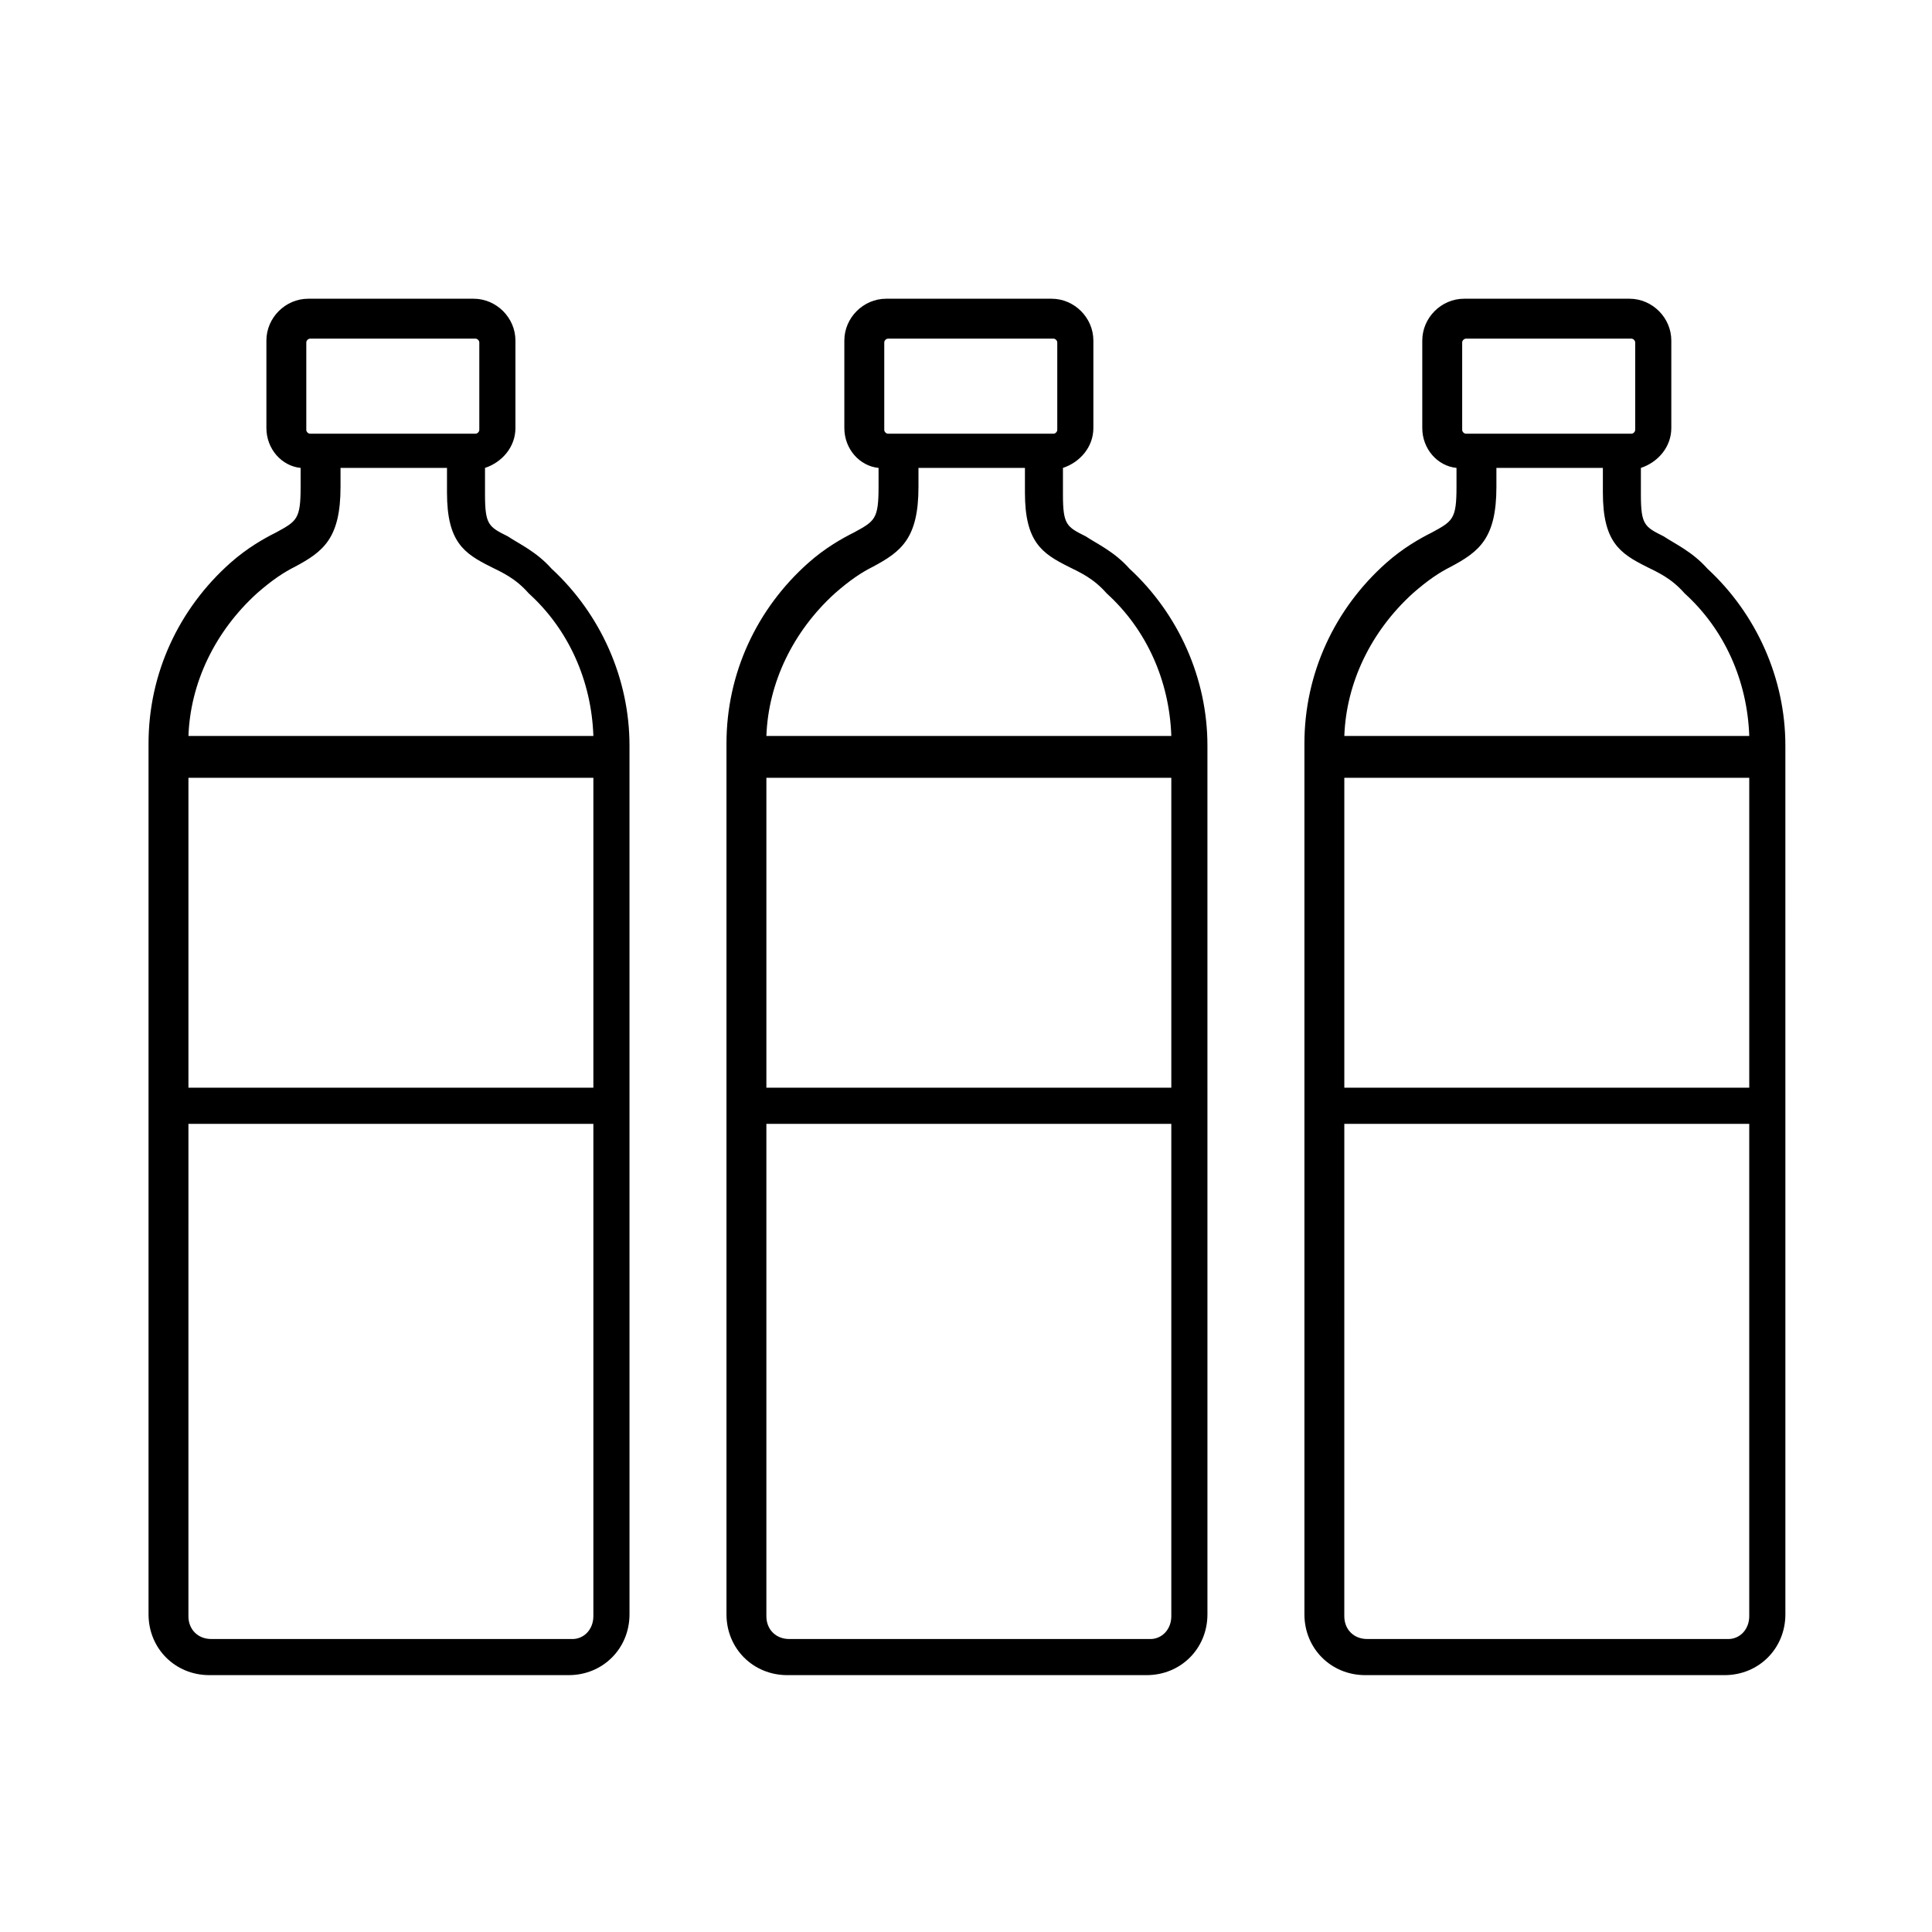
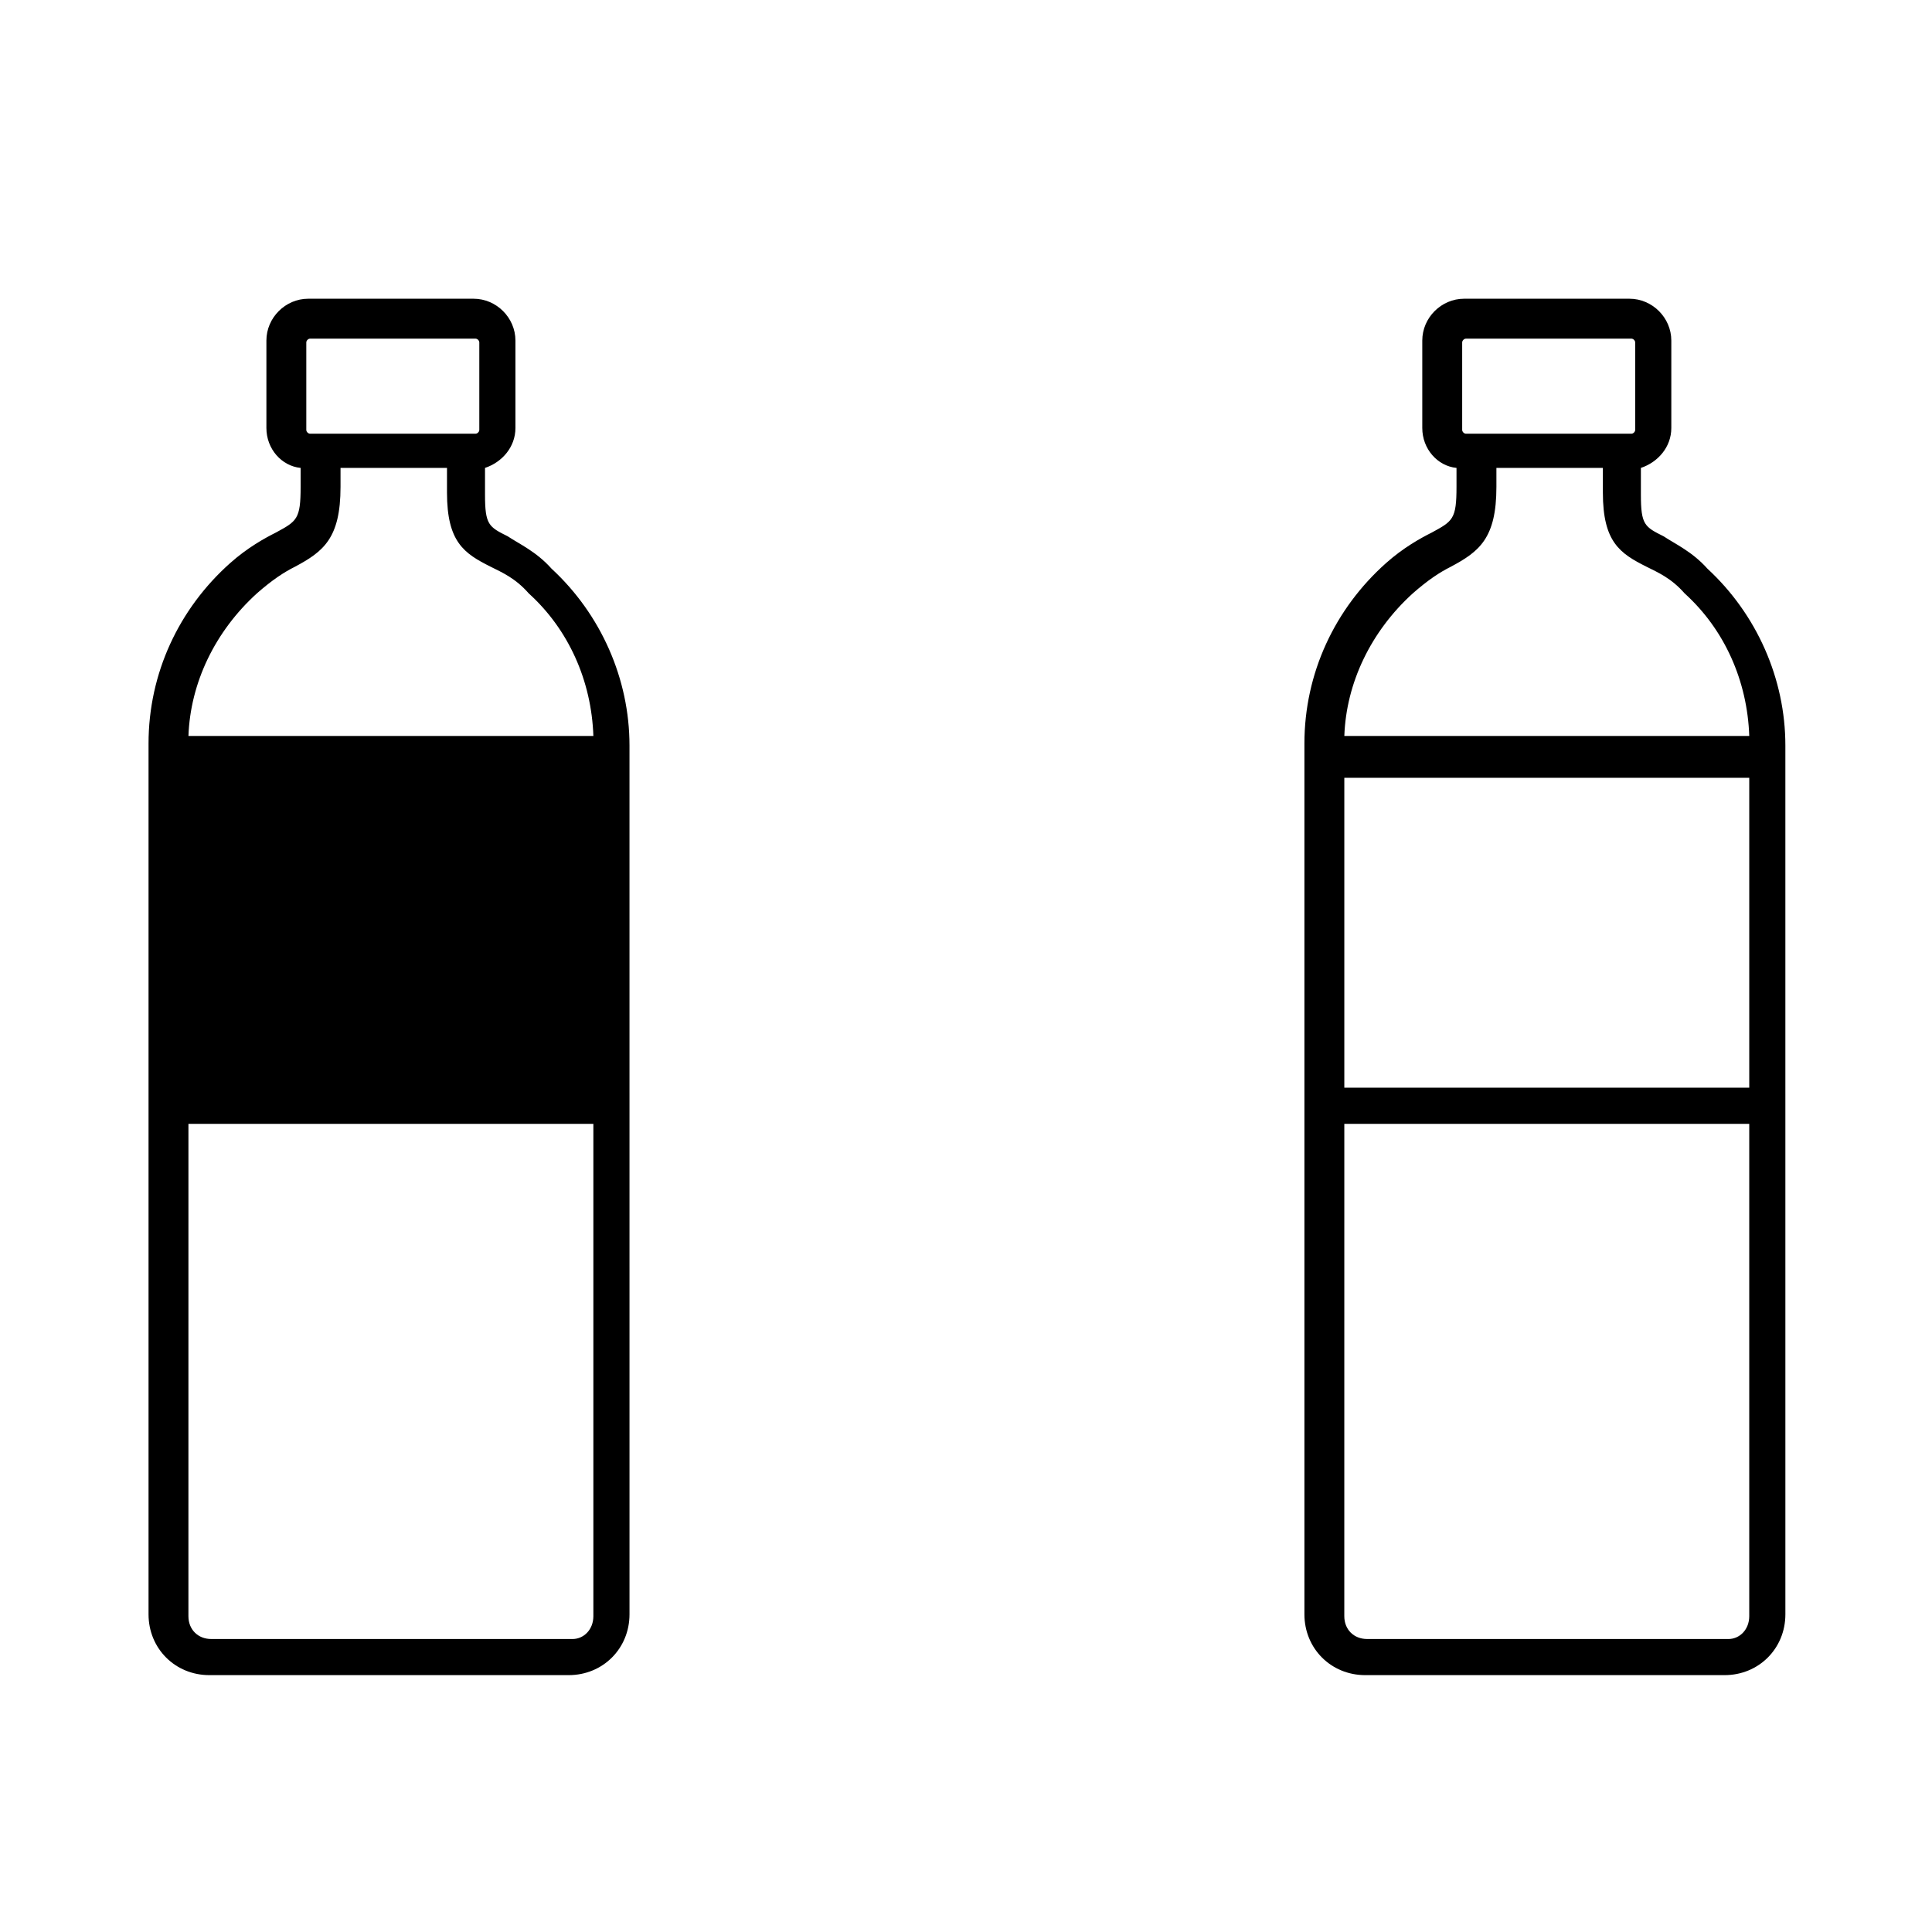
<svg xmlns="http://www.w3.org/2000/svg" fill="#000000" width="800px" height="800px" version="1.1" viewBox="144 144 512 512">
  <g>
    <path d="m584.9 286.14c-5.039-2.519-6.047-3.023-6.047-11.082v-7.055c4.535-1.512 8.062-5.543 8.062-10.578v-23.176c0-6.047-5.039-11.082-11.082-11.082h-43.832c-6.047 0-11.082 5.039-11.082 11.082v23.176c0 5.543 4.031 10.078 9.07 10.578v5.039c0 8.566-1.008 9.07-6.551 12.09-3.023 1.512-7.559 4.031-12.09 8.062-13.602 12.09-21.664 29.223-21.664 47.863v230.75c0 9.07 7.055 16.121 16.121 16.121h95.219c9.07 0 16.121-7.055 16.121-16.121l-0.004-230.25c0-17.633-7.559-34.762-20.656-46.855-4.031-4.531-8.566-6.547-11.586-8.562zm-53.406-51.387c0-0.504 0.504-1.008 1.008-1.008h43.832c0.504 0 1.008 0.504 1.008 1.008v23.176c0 0.504-0.504 1.008-1.008 1.008h-43.832c-0.504 0-1.008-0.504-1.008-1.008zm-13.098 66.5c4.031-3.527 7.055-5.543 10.078-7.055 7.559-4.031 12.09-7.559 12.09-21.16v-5.039h28.215v6.551c0 13.098 4.535 16.121 11.586 19.648 3.023 1.512 6.551 3.023 10.078 7.055 10.578 9.574 16.625 23.176 17.129 37.785l-107.31 0.004c0.504-14.109 7.051-27.711 18.137-37.789zm-18.137 48.871h107.31v82.121h-107.31zm101.77 228.23h-95.727c-3.527 0-6.047-2.519-6.047-6.047l0.004-130.48h107.31v130.49c-0.004 3.523-2.519 6.043-5.543 6.043z" />
-     <path d="m431.74 286.14c-5.039-2.519-6.047-3.023-6.047-11.082v-7.055c4.535-1.512 8.062-5.543 8.062-10.578v-23.176c0-6.047-5.039-11.082-11.082-11.082h-43.832c-6.047 0-11.082 5.039-11.082 11.082v23.176c0 5.543 4.031 10.078 9.07 10.578v5.039c0 8.566-1.008 9.07-6.551 12.09-3.023 1.512-7.559 4.031-12.09 8.062-13.602 12.09-21.664 29.223-21.664 47.863v230.75c0 9.07 7.055 16.121 16.121 16.121h95.219c9.07 0 16.121-7.055 16.121-16.121l-0.004-230.25c0-17.633-7.559-34.762-20.656-46.855-4.027-4.531-8.562-6.547-11.586-8.562zm-53.402-51.387c0-0.504 0.504-1.008 1.008-1.008h43.832c0.504 0 1.008 0.504 1.008 1.008v23.176c0 0.504-0.504 1.008-1.008 1.008h-43.832c-0.504 0-1.008-0.504-1.008-1.008zm-13.102 66.5c4.031-3.527 7.055-5.543 10.078-7.055 7.559-4.031 12.09-7.559 12.09-21.16v-5.039h28.215v6.551c0 13.098 4.535 16.121 11.586 19.648 3.023 1.512 6.551 3.023 10.078 7.055 10.578 9.574 16.625 23.176 17.129 37.785l-107.31 0.004c0.504-14.109 7.055-27.711 18.137-37.789zm-18.137 48.871h107.31v82.121h-107.31zm101.77 228.23h-95.723c-3.527 0-6.047-2.519-6.047-6.047v-130.48h107.31v130.49c0 3.523-2.519 6.043-5.543 6.043z" />
-     <path d="m278.58 286.14c-5.039-2.519-6.047-3.023-6.047-11.082v-7.055c4.535-1.512 8.062-5.543 8.062-10.578v-23.176c0-6.047-5.039-11.082-11.082-11.082h-43.832c-6.047 0-11.082 5.039-11.082 11.082v23.176c0 5.543 4.031 10.078 9.07 10.578v5.039c0 8.566-1.008 9.07-6.551 12.09-3.023 1.512-7.559 4.031-12.09 8.062-13.602 12.09-21.664 29.223-21.664 47.863v230.75c0 9.07 7.055 16.121 16.121 16.121h95.219c9.07 0 16.121-7.055 16.121-16.121l-0.004-230.25c0-17.633-7.559-34.762-20.656-46.855-4.031-4.531-8.566-6.547-11.586-8.562zm-53.406-51.387c0-0.504 0.504-1.008 1.008-1.008h43.832c0.504 0 1.008 0.504 1.008 1.008v23.176c0 0.504-0.504 1.008-1.008 1.008h-43.832c-0.504 0-1.008-0.504-1.008-1.008zm-13.098 66.5c4.031-3.527 7.055-5.543 10.078-7.055 7.559-4.031 12.09-7.559 12.09-21.16v-5.039h28.215v6.551c0 13.098 4.535 16.121 11.586 19.648 3.023 1.512 6.551 3.023 10.078 7.055 10.578 9.574 16.625 23.176 17.129 37.785l-107.31 0.004c0.504-14.109 7.051-27.711 18.137-37.789zm-18.137 48.871h107.31v82.121h-107.31zm101.77 228.23h-95.727c-3.527 0-6.047-2.519-6.047-6.047l0.004-130.48h107.31v130.49c-0.004 3.523-2.519 6.043-5.543 6.043z" />
+     <path d="m278.58 286.14c-5.039-2.519-6.047-3.023-6.047-11.082v-7.055c4.535-1.512 8.062-5.543 8.062-10.578v-23.176c0-6.047-5.039-11.082-11.082-11.082h-43.832c-6.047 0-11.082 5.039-11.082 11.082v23.176c0 5.543 4.031 10.078 9.07 10.578v5.039c0 8.566-1.008 9.07-6.551 12.09-3.023 1.512-7.559 4.031-12.09 8.062-13.602 12.09-21.664 29.223-21.664 47.863v230.75c0 9.07 7.055 16.121 16.121 16.121h95.219c9.07 0 16.121-7.055 16.121-16.121l-0.004-230.25c0-17.633-7.559-34.762-20.656-46.855-4.031-4.531-8.566-6.547-11.586-8.562zm-53.406-51.387c0-0.504 0.504-1.008 1.008-1.008h43.832c0.504 0 1.008 0.504 1.008 1.008v23.176c0 0.504-0.504 1.008-1.008 1.008h-43.832c-0.504 0-1.008-0.504-1.008-1.008zm-13.098 66.5c4.031-3.527 7.055-5.543 10.078-7.055 7.559-4.031 12.09-7.559 12.09-21.16v-5.039h28.215v6.551c0 13.098 4.535 16.121 11.586 19.648 3.023 1.512 6.551 3.023 10.078 7.055 10.578 9.574 16.625 23.176 17.129 37.785l-107.31 0.004c0.504-14.109 7.051-27.711 18.137-37.789zm-18.137 48.871h107.31h-107.31zm101.77 228.23h-95.727c-3.527 0-6.047-2.519-6.047-6.047l0.004-130.48h107.31v130.49c-0.004 3.523-2.519 6.043-5.543 6.043z" />
  </g>
</svg>